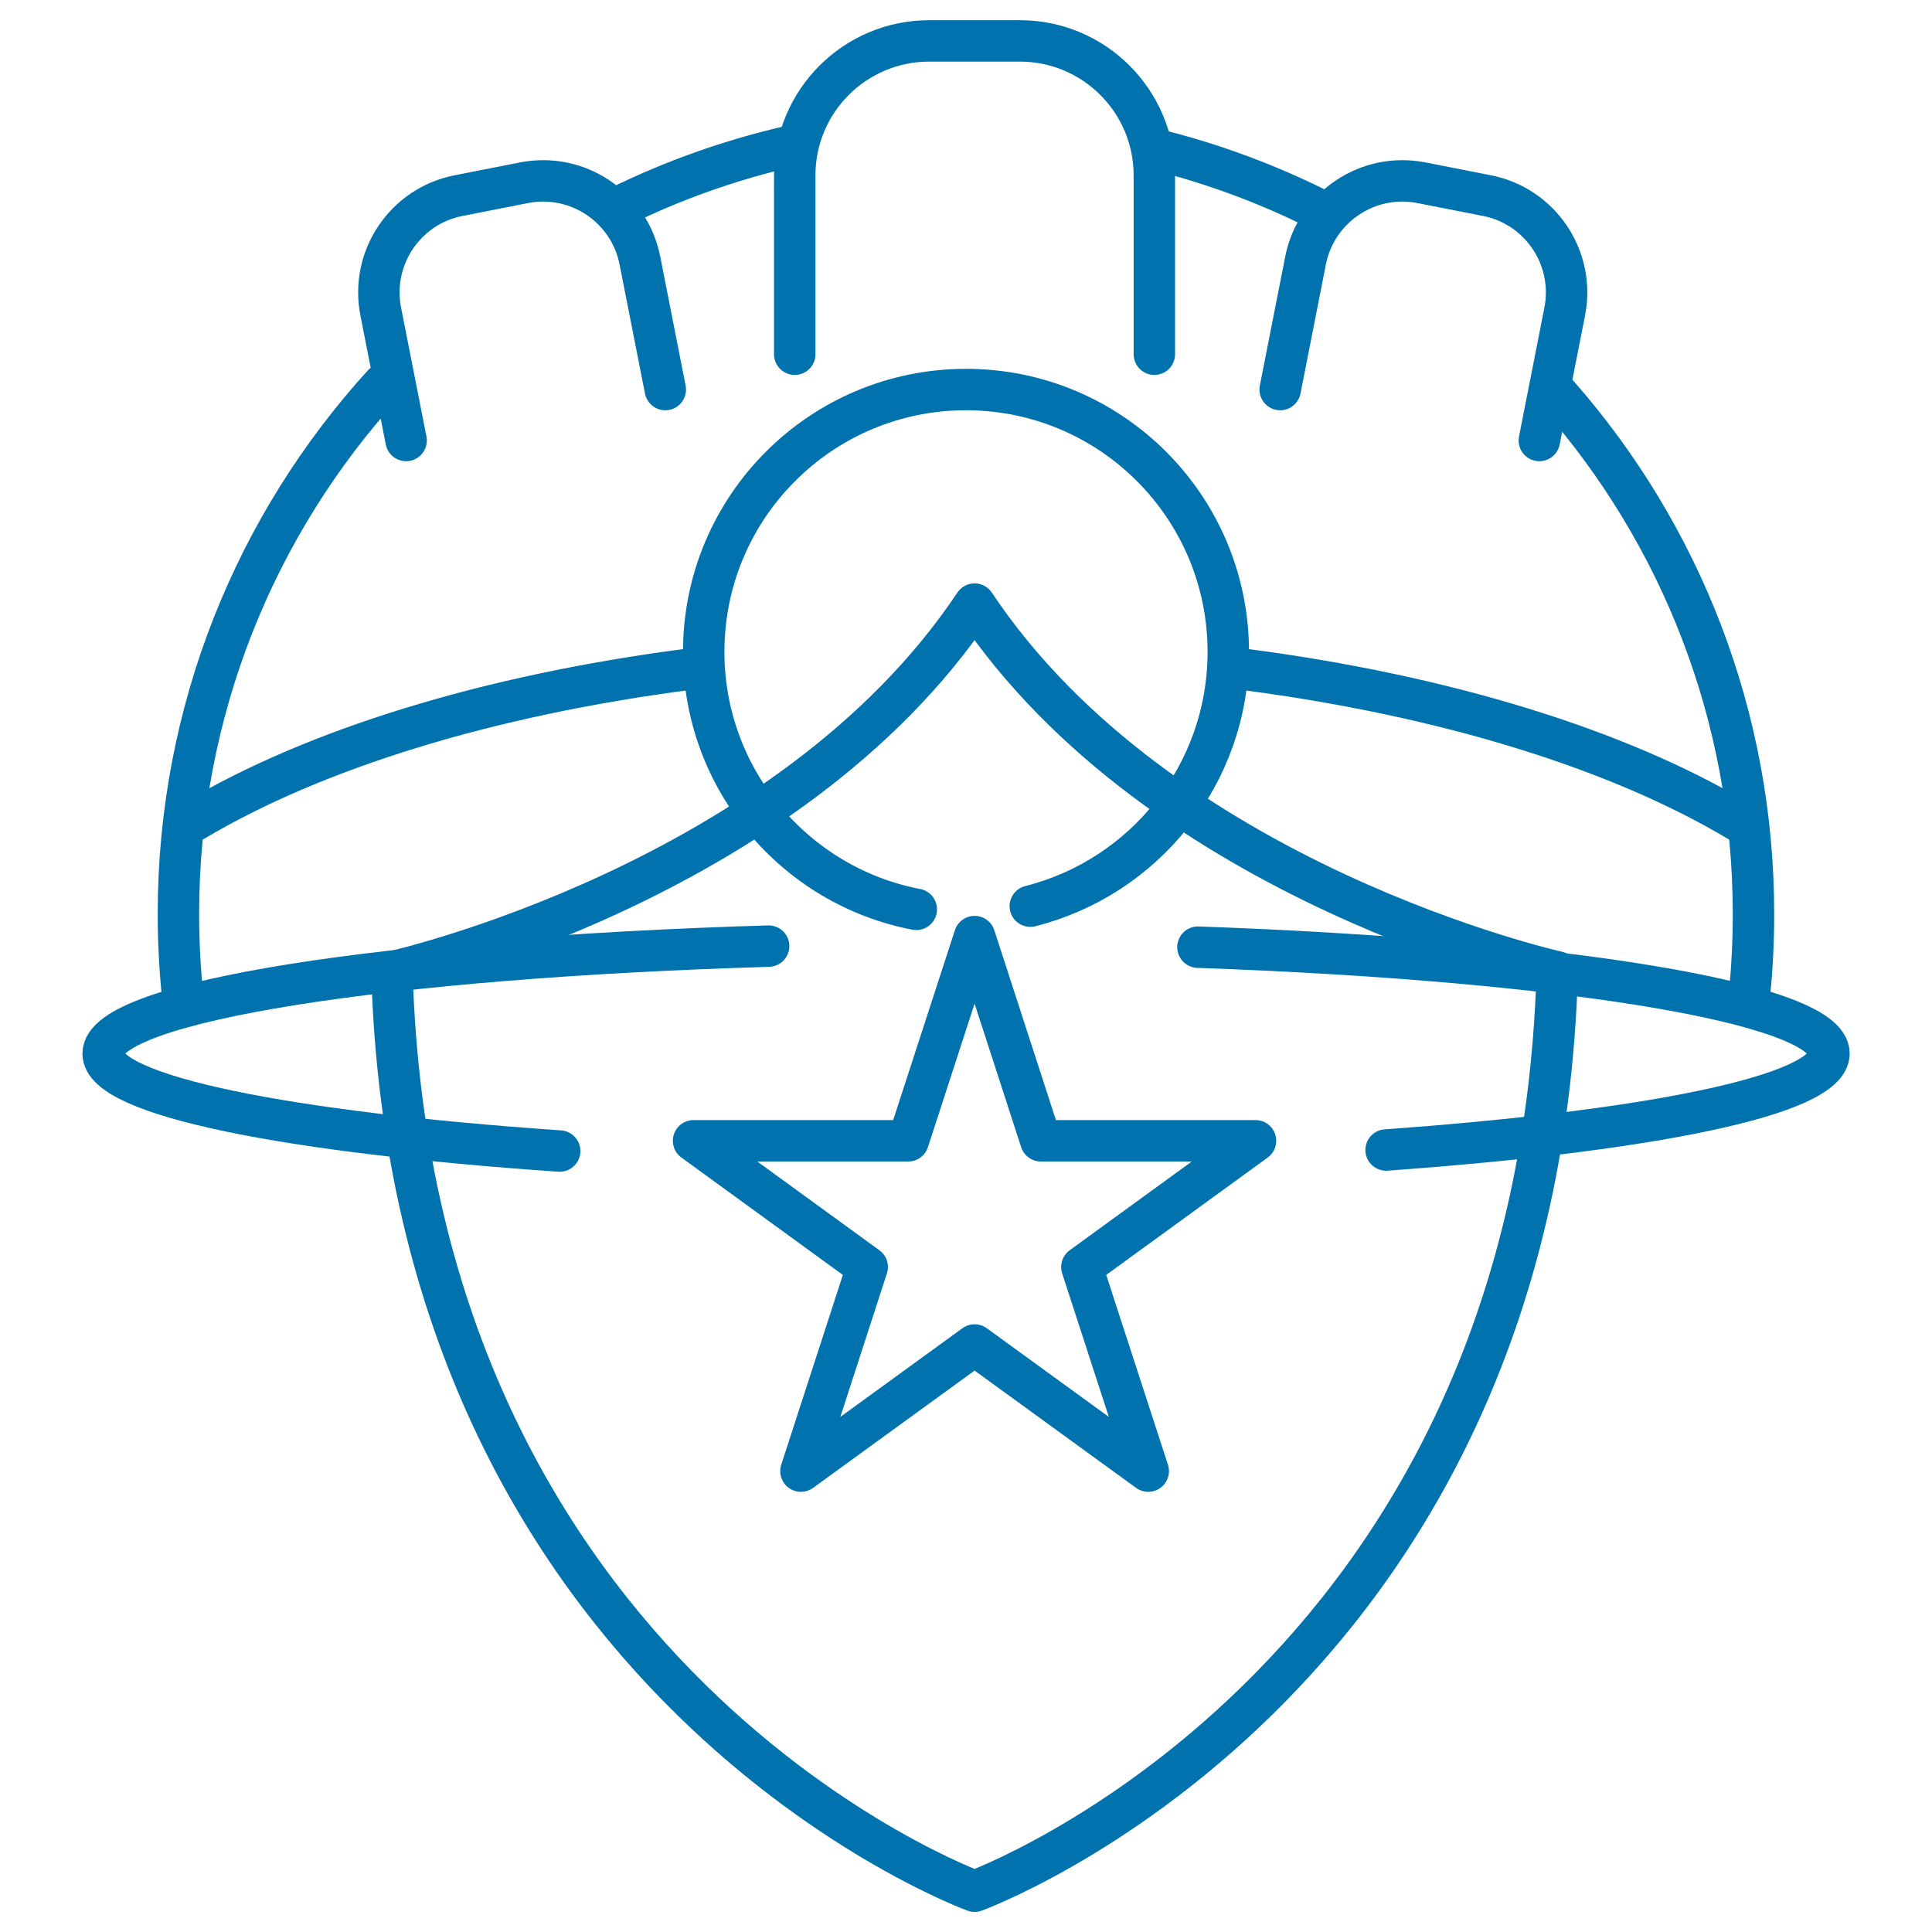
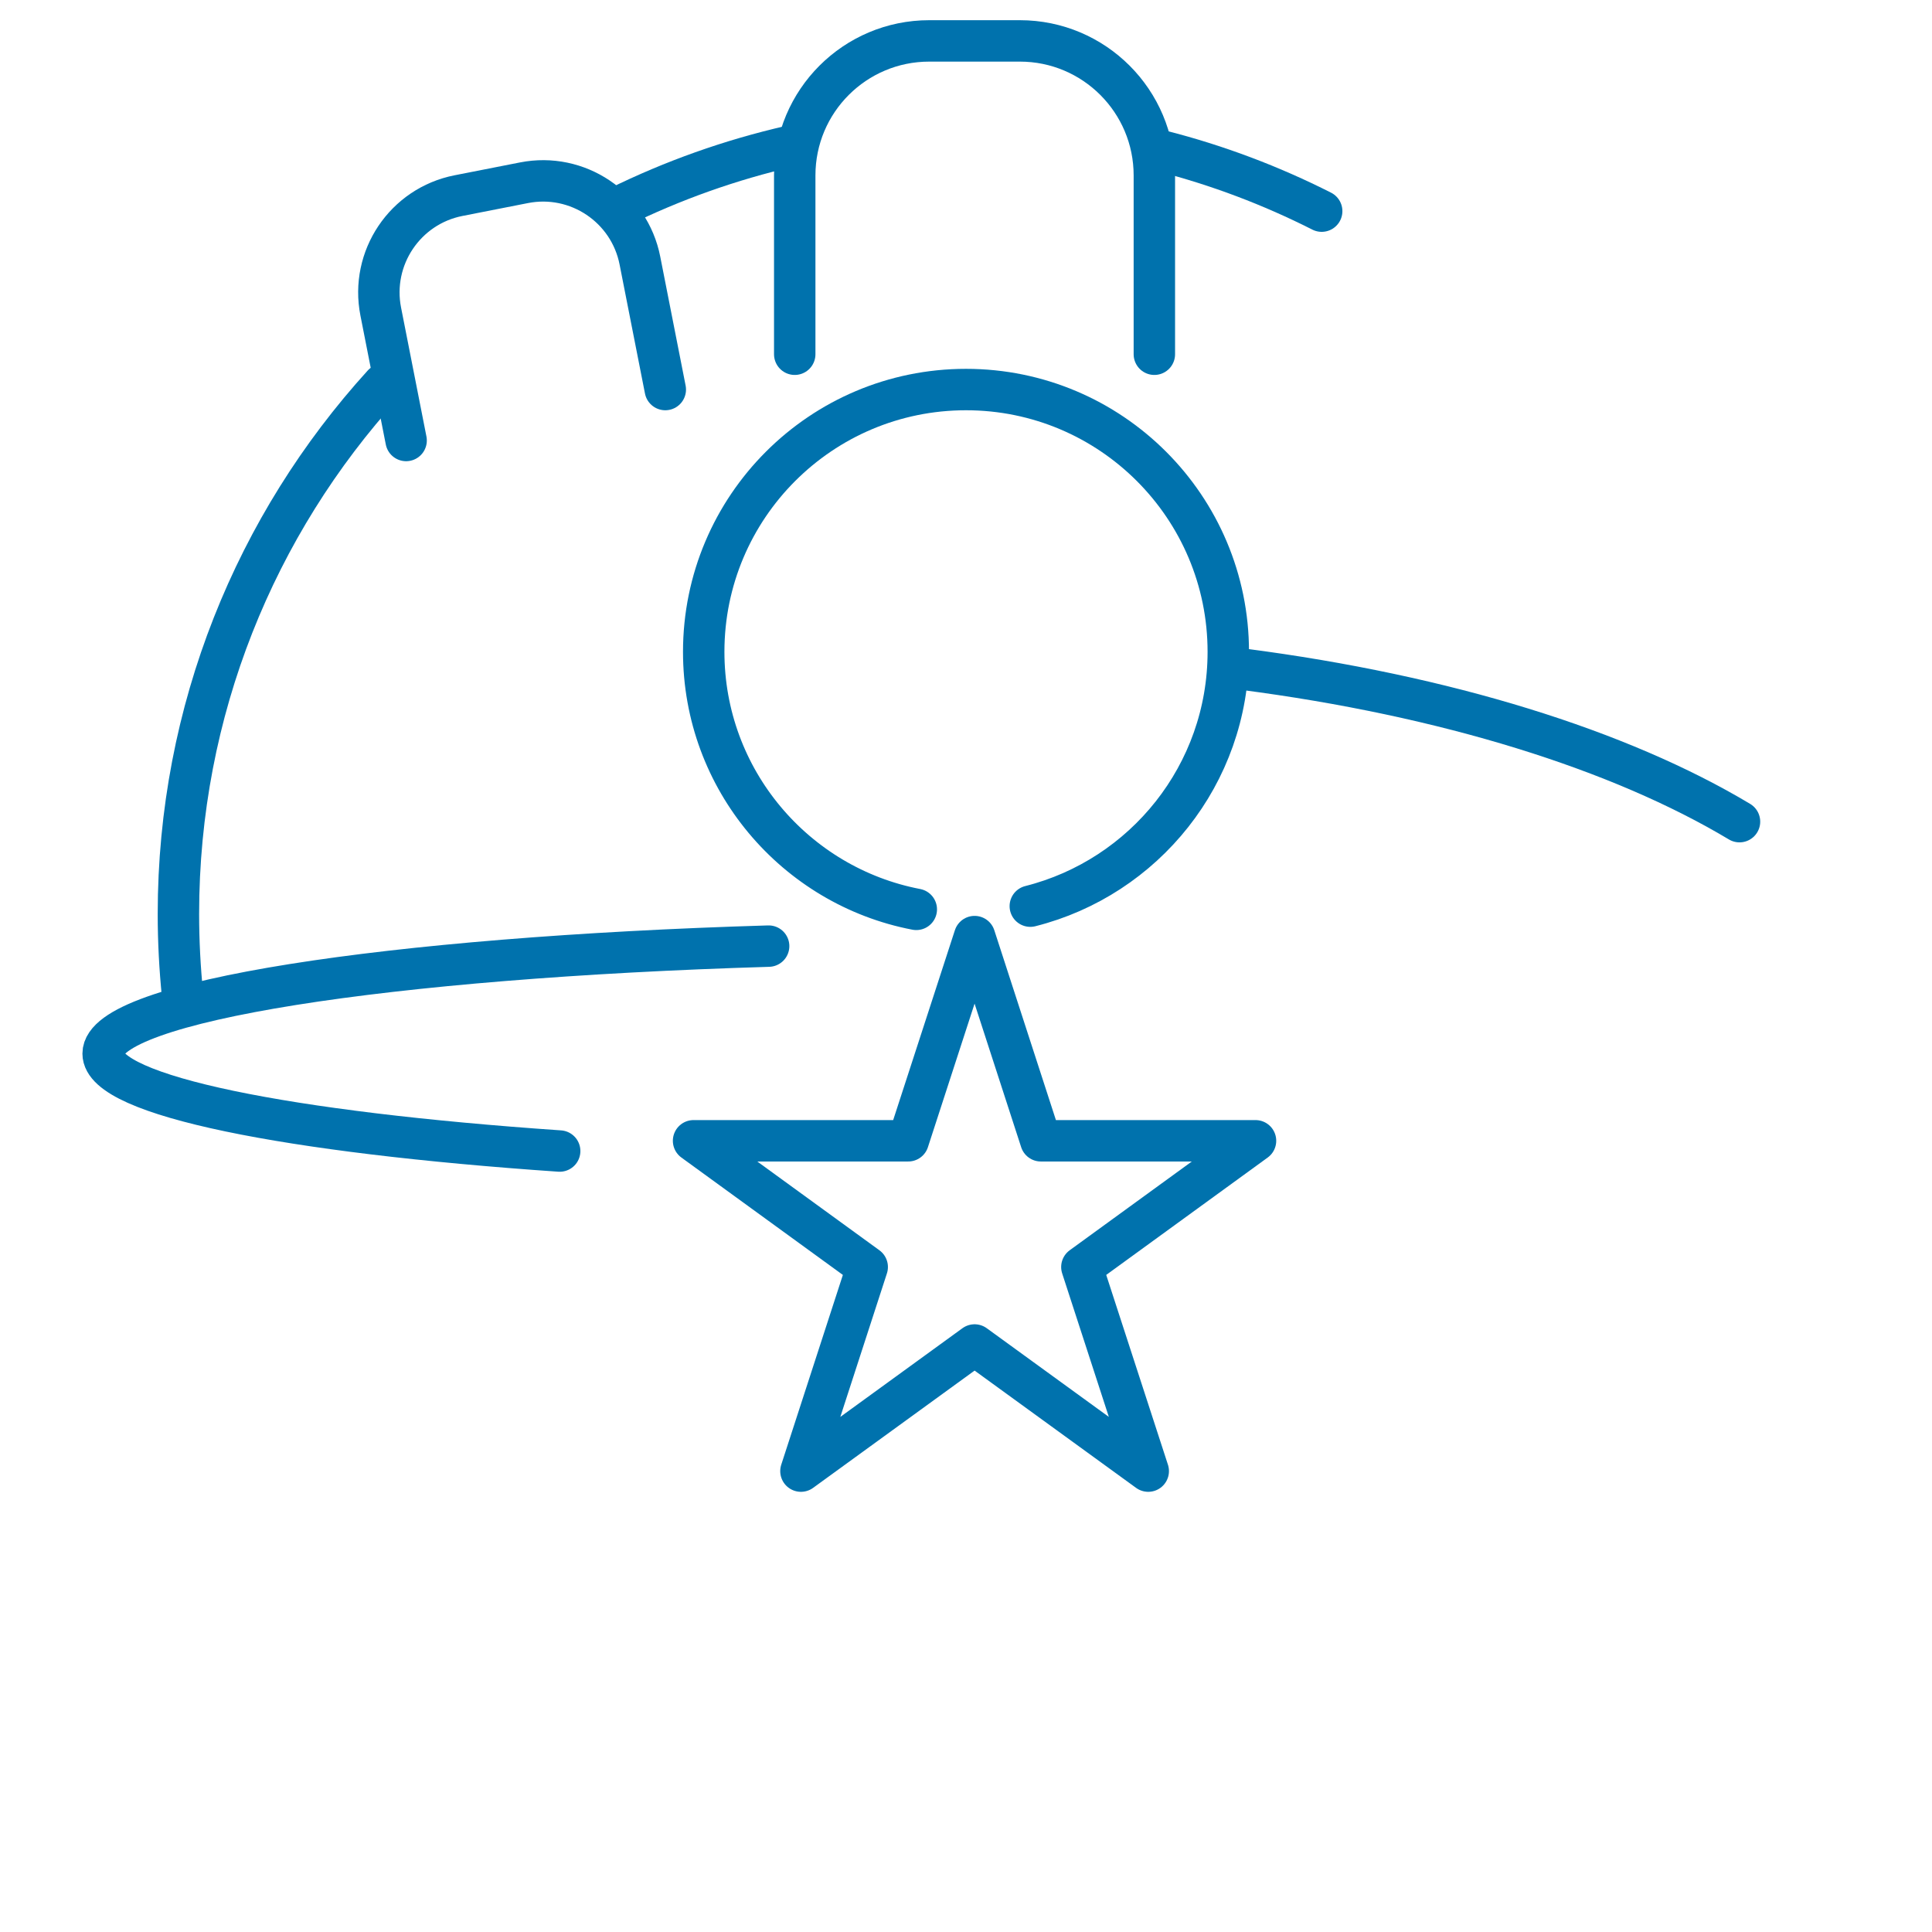
<svg xmlns="http://www.w3.org/2000/svg" id="a" width="186.58" height="186.58" viewBox="0 0 186.58 186.58">
-   <path d="M94.12,58.34c-18.01,27-56.27,35.52-56.27,35.52,2,69.02,56.27,88.78,56.27,88.78,0,0,54.27-19.76,56.27-88.78,0,0-38.26-8.51-56.27-35.52Z" fill="none" stroke="#0072ad" stroke-linecap="round" stroke-linejoin="round" stroke-width="4" />
-   <path d="M115.69,91.47c35.15,1.25,60.94,5.38,60.94,10.27,0,4.01-17.25,7.49-42.77,9.32" fill="none" stroke="#0072ad" stroke-linecap="round" stroke-linejoin="round" stroke-width="4" />
  <path d="M54.05,111.16c-26.24-1.8-44.09-5.34-44.09-9.41,0-5.05,27.43-9.28,64.27-10.38" fill="none" stroke="#0072ad" stroke-linecap="round" stroke-linejoin="round" stroke-width="4" />
-   <path d="M150.51,38.17c11.73,13.38,18.83,30.91,18.83,50.1,0,2.63-.13,5.22-.39,7.78" fill="none" stroke="#0072ad" stroke-linecap="round" stroke-linejoin="round" stroke-width="4" />
  <path d="M112.23,14.59c5.39,1.38,10.55,3.34,15.41,5.8" fill="none" stroke="#0072ad" stroke-linecap="round" stroke-linejoin="round" stroke-width="4" />
  <path d="M59.73,20c5.23-2.57,10.79-4.56,16.61-5.89" fill="none" stroke="#0072ad" stroke-linecap="round" stroke-linejoin="round" stroke-width="4" />
  <path d="M17.63,96.11c-.26-2.58-.4-5.19-.4-7.84,0-19.69,7.48-37.63,19.76-51.14" fill="none" stroke="#0072ad" stroke-linecap="round" stroke-linejoin="round" stroke-width="4" />
  <path d="M88.49,87.82c-11.69-2.24-20.53-12.53-20.53-24.87,0-13.99,11.34-25.33,25.33-25.33s25.33,11.34,25.33,25.33c0,11.85-8.13,21.79-19.12,24.56" fill="none" stroke="#0072ad" stroke-linecap="round" stroke-linejoin="round" stroke-width="4" />
  <path d="M120.04,64.63c19.59,2.54,36.38,7.79,47.95,14.72" fill="none" stroke="#0072ad" stroke-linecap="round" stroke-linejoin="round" stroke-width="4" />
-   <path d="M18.79,79.23c11.56-6.87,28.27-12.08,47.75-14.6" fill="none" stroke="#0072ad" stroke-linecap="round" stroke-linejoin="round" stroke-width="4" />
  <path d="M111.48,34.21v-17.27c0-7.17-5.81-12.99-12.99-12.99h-8.75c-7.17,0-12.99,5.81-12.99,12.99v17.27" fill="none" stroke="#0072ad" stroke-linecap="round" stroke-linejoin="round" stroke-width="4" />
-   <path d="M148.66,42.54l2.45-12.45c1.02-5.17-2.35-10.19-7.52-11.2l-6.31-1.24c-5.17-1.02-10.19,2.35-11.2,7.52l-2.45,12.45" fill="none" stroke="#0072ad" stroke-linecap="round" stroke-linejoin="round" stroke-width="4" />
  <path d="M39.22,42.54l-2.45-12.45c-1.02-5.17,2.35-10.19,7.52-11.2l6.31-1.24c5.17-1.02,10.19,2.35,11.2,7.52l2.45,12.45" fill="none" stroke="#0072ad" stroke-linecap="round" stroke-linejoin="round" stroke-width="4" />
  <polygon points="94.12 90.45 100.52 110.17 121.25 110.17 104.48 122.36 110.89 142.07 94.12 129.89 77.35 142.07 83.75 122.36 66.98 110.17 87.71 110.17 94.12 90.45" fill="none" stroke="#0072ad" stroke-linecap="round" stroke-linejoin="round" stroke-width="4" />
</svg>